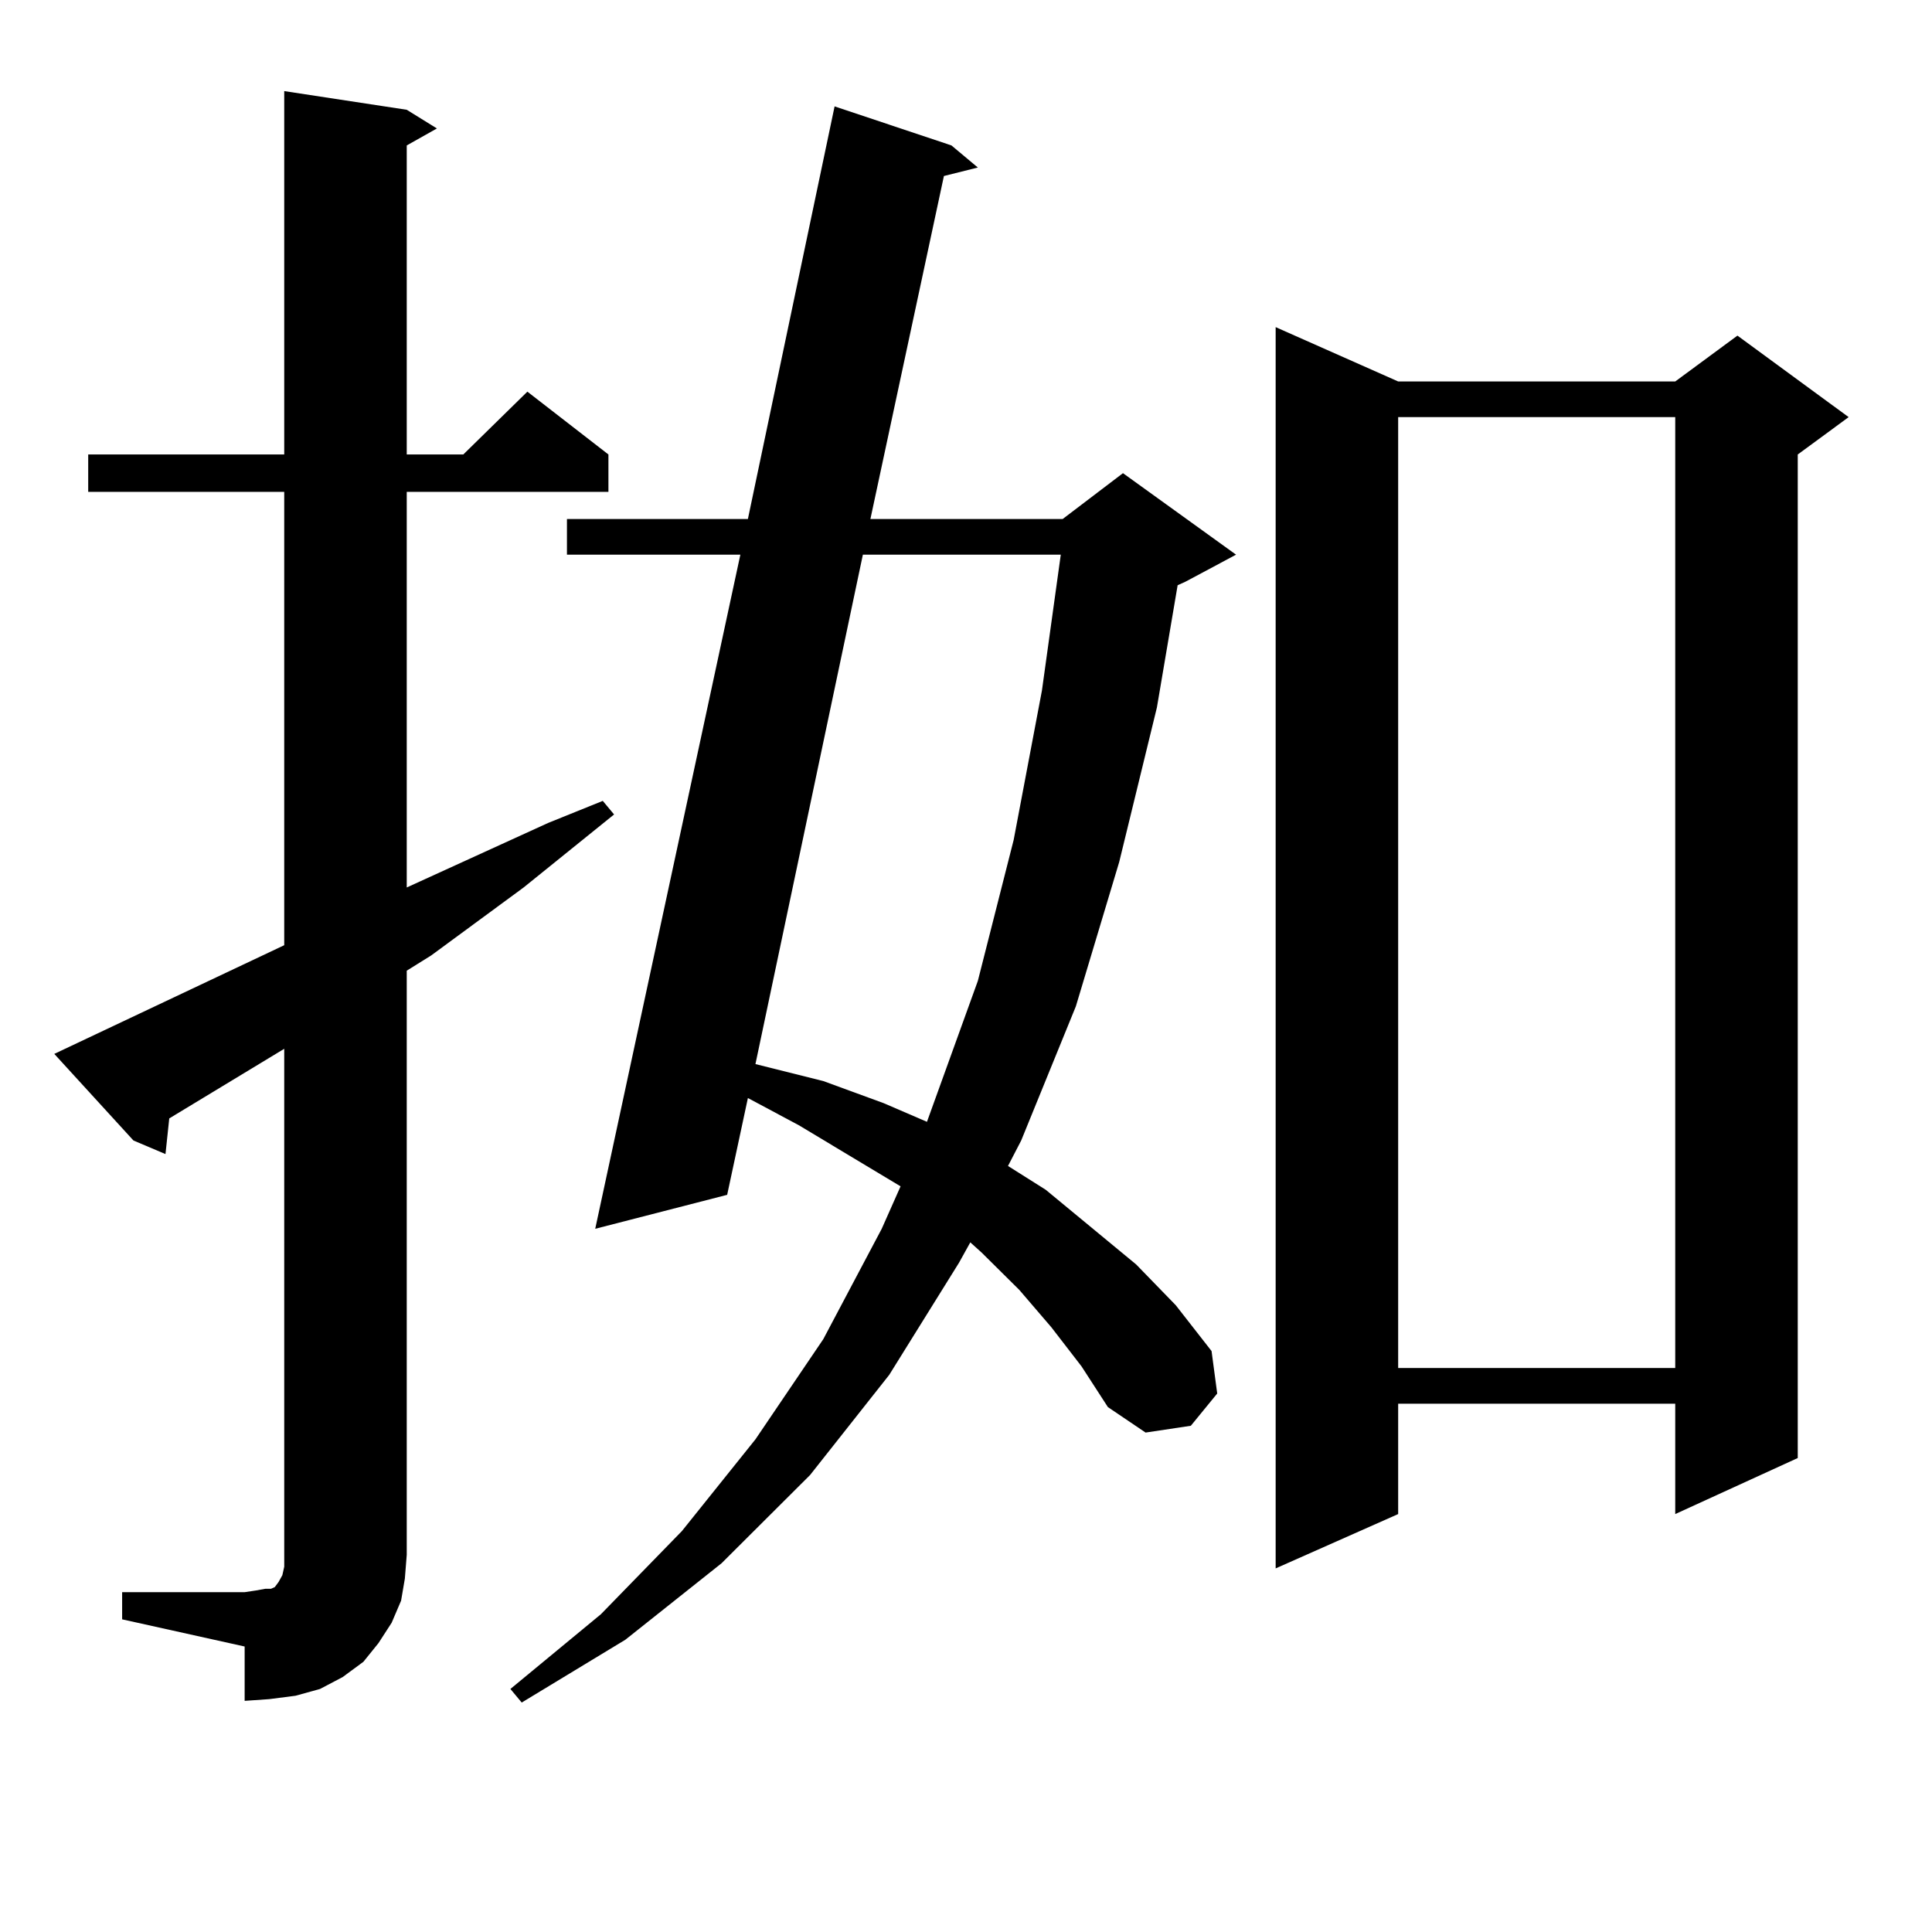
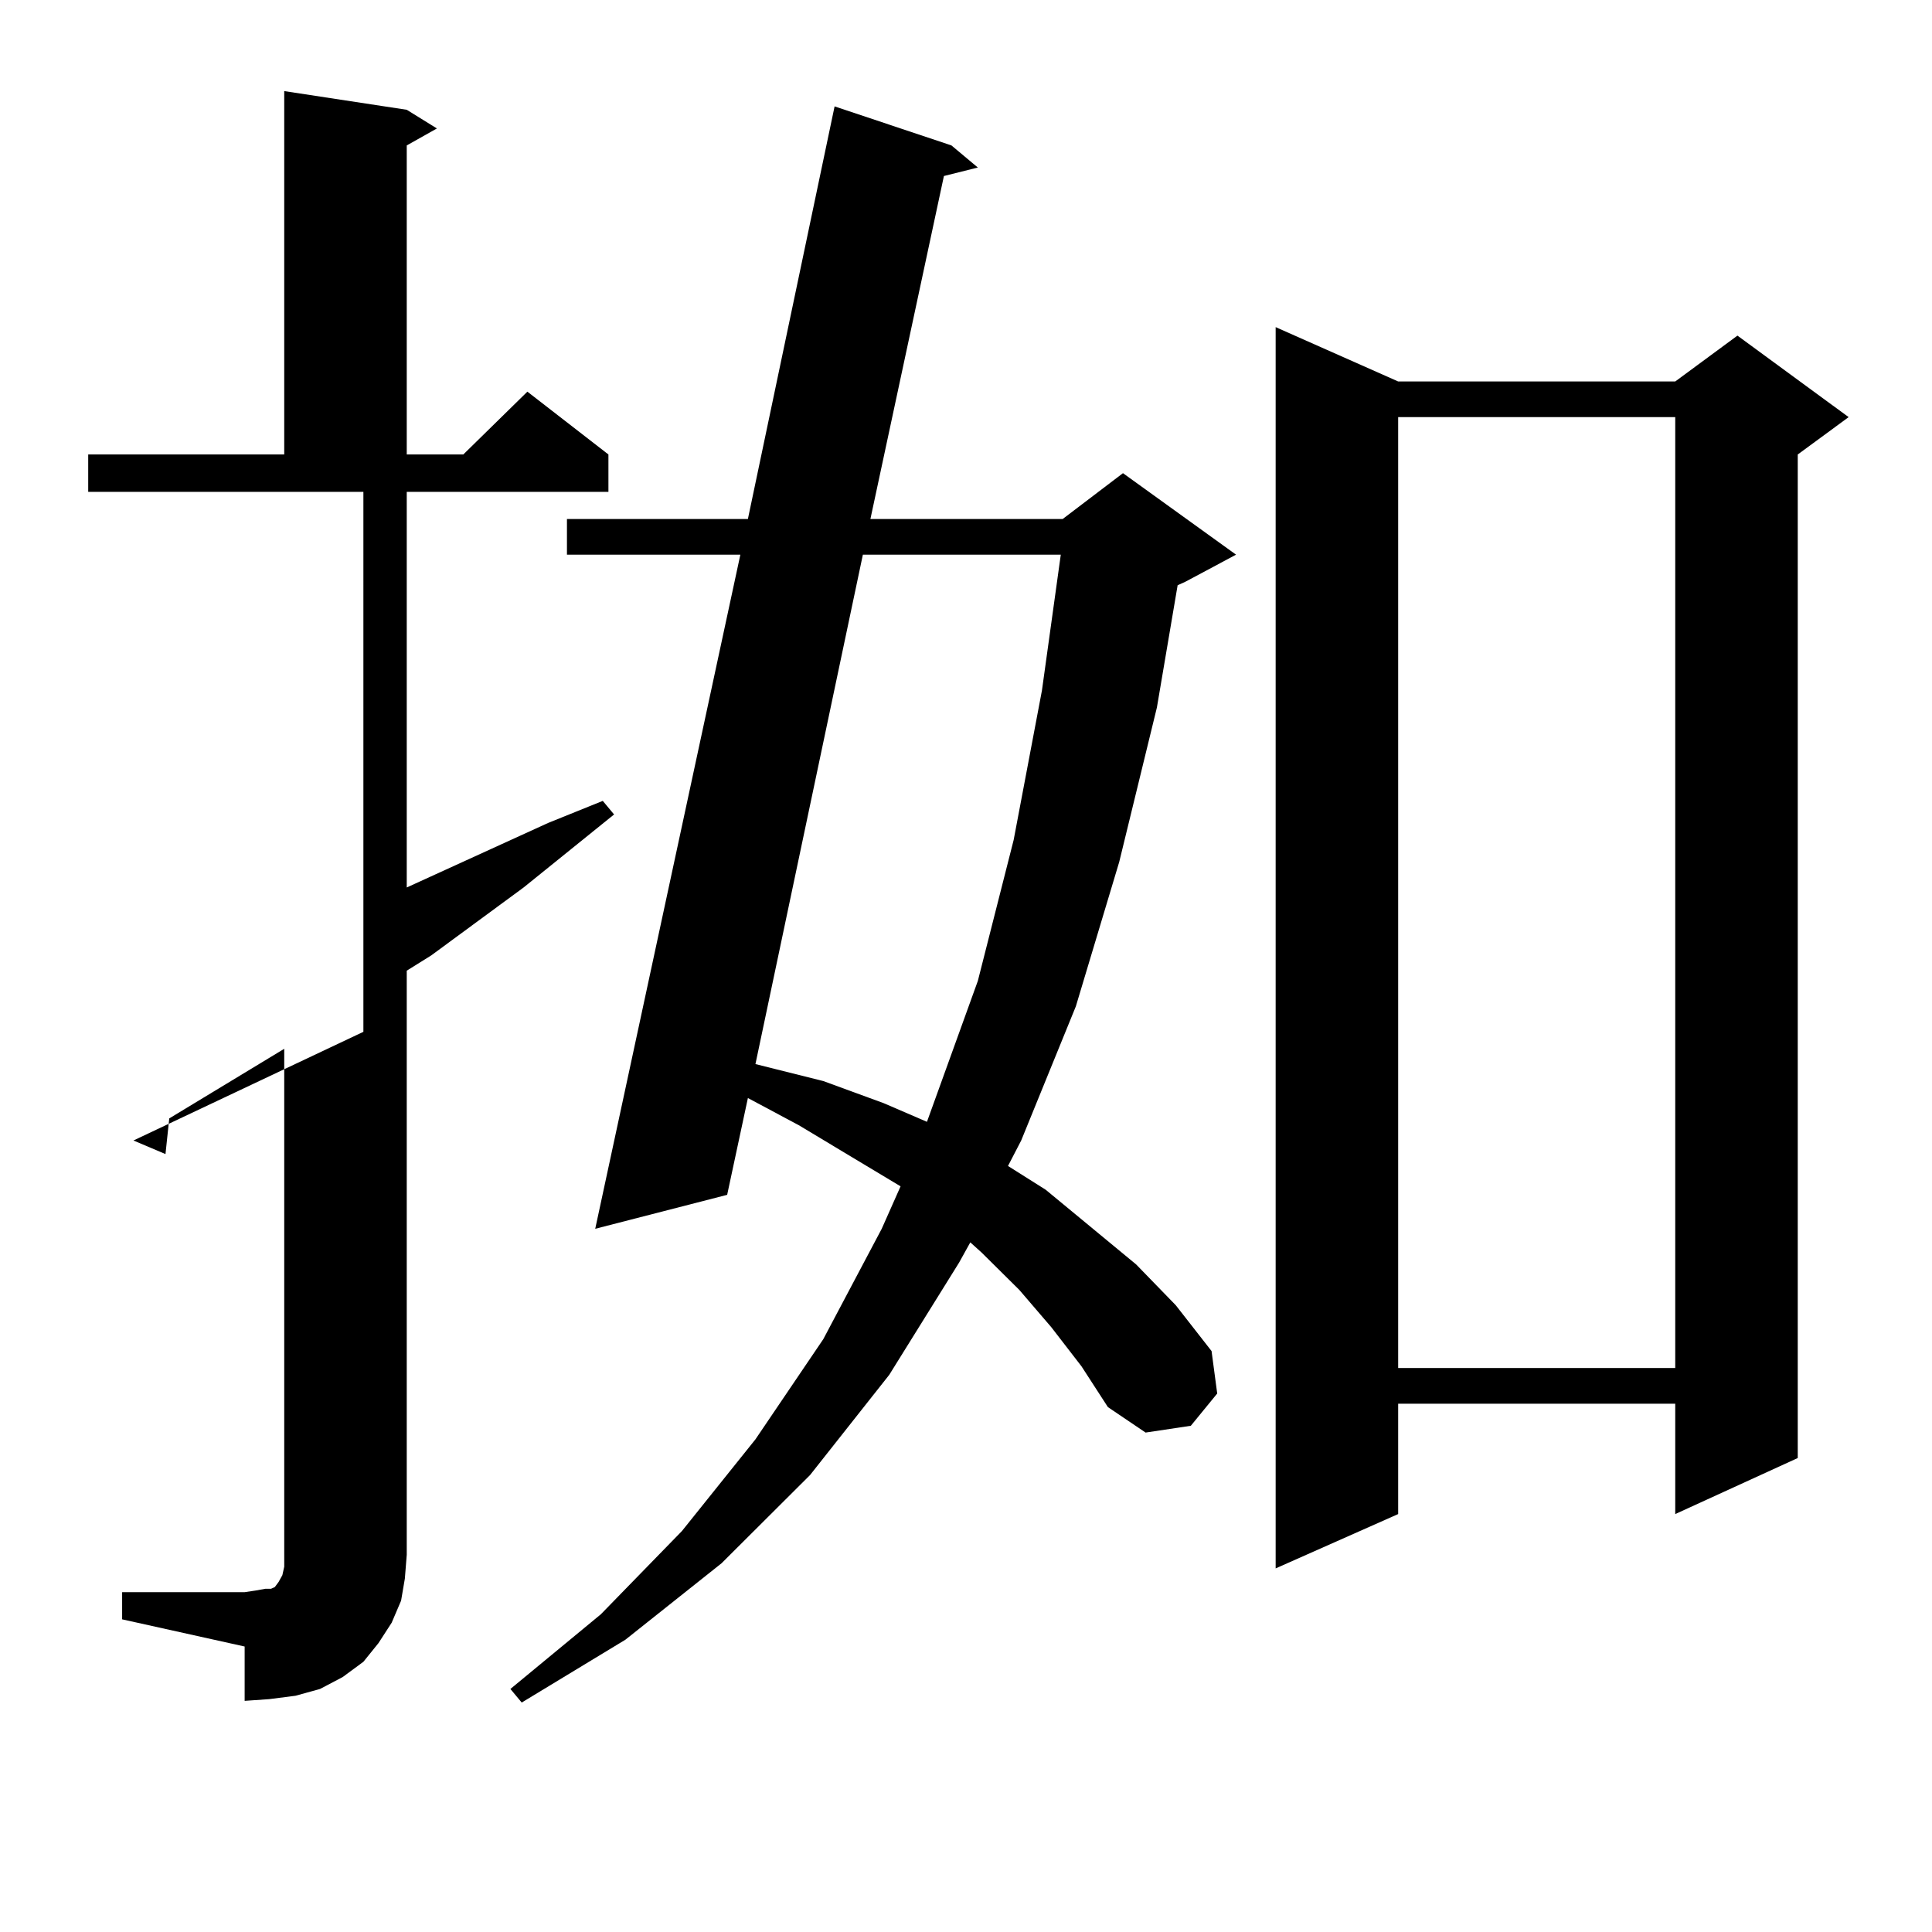
<svg xmlns="http://www.w3.org/2000/svg" version="1.1" id="图层_1" x="0px" y="0px" width="1000px" height="1000px" viewBox="0 0 1000 1000" enable-background="new 0 0 1000 1000" xml:space="preserve">
-   <path d="M63.218,824.105h63.413l5.854-0.879l4.878-0.879h2.927l1.951-0.879l1.951-2.637l1.951-3.516l0.976-4.395v-6.152V542.855  L87.607,578.89l-1.951,18.457l-16.585-7.031l-40.975-44.824l119.021-56.25V254.574H45.657v-19.336h101.461V47.152l63.413,9.668  l15.609,9.668l-15.609,8.789v159.961h29.268l33.17-32.52l41.95,32.52v19.336H210.531v204.785l73.169-33.398l28.292-11.426  l5.854,7.031l-46.828,37.793l-47.804,35.156l-12.683,7.91v302.344l-0.976,12.305l-1.951,11.426l-4.878,11.426l-6.829,10.547  l-7.805,9.668l-10.731,7.91l-11.707,6.152l-12.683,3.516l-13.658,1.758l-12.683,0.879V852.23l-63.413-14.063V824.105z   M544.182,686.996l-16.585-19.336l-19.512-19.336l-5.854-5.273l-5.854,10.547l-36.097,58.008l-40.975,51.855l-45.853,45.703  l-49.755,39.551l-53.657,32.52l-5.854-7.031l46.828-38.672l41.95-43.066l38.048-47.461l35.121-51.855l30.243-57.129l9.756-21.973  l-52.682-31.641l-26.341-14.063l-10.731,50.098l-68.291,17.578l75.12-348.926h-89.754v-18.457h93.656l44.877-213.574l60.486,20.215  l13.658,11.426l-17.561,4.395l-38.048,177.539h99.51l31.219-23.73l58.535,42.188l-26.341,14.063l-3.902,1.758l-10.731,63.281  l-19.512,79.98l-22.438,74.707l-28.292,69.434l-6.829,13.184l19.512,12.305l46.828,38.672l20.487,21.094l18.536,23.73l2.927,21.973  l-13.658,16.699l-23.414,3.516l-19.512-13.184l-13.658-21.094L544.182,686.996z M446.623,287.094l-55.608,263.672l35.121,8.789  l31.219,11.426l22.438,9.668l26.341-72.949l18.536-72.949l14.634-77.344l9.756-70.313H446.623z M723.689,197.445h143.411  l32.194-23.73l57.56,42.188l-26.341,19.336v519.434l-63.413,29.004v-57.129H723.689v57.129l-63.413,28.125V169.32L723.689,197.445z   M723.689,215.902V708.09h143.411V215.902H723.689z" />
+   <path d="M63.218,824.105h63.413l5.854-0.879l4.878-0.879h2.927l1.951-0.879l1.951-2.637l1.951-3.516l0.976-4.395v-6.152V542.855  L87.607,578.89l-1.951,18.457l-16.585-7.031l119.021-56.25V254.574H45.657v-19.336h101.461V47.152l63.413,9.668  l15.609,9.668l-15.609,8.789v159.961h29.268l33.17-32.52l41.95,32.52v19.336H210.531v204.785l73.169-33.398l28.292-11.426  l5.854,7.031l-46.828,37.793l-47.804,35.156l-12.683,7.91v302.344l-0.976,12.305l-1.951,11.426l-4.878,11.426l-6.829,10.547  l-7.805,9.668l-10.731,7.91l-11.707,6.152l-12.683,3.516l-13.658,1.758l-12.683,0.879V852.23l-63.413-14.063V824.105z   M544.182,686.996l-16.585-19.336l-19.512-19.336l-5.854-5.273l-5.854,10.547l-36.097,58.008l-40.975,51.855l-45.853,45.703  l-49.755,39.551l-53.657,32.52l-5.854-7.031l46.828-38.672l41.95-43.066l38.048-47.461l35.121-51.855l30.243-57.129l9.756-21.973  l-52.682-31.641l-26.341-14.063l-10.731,50.098l-68.291,17.578l75.12-348.926h-89.754v-18.457h93.656l44.877-213.574l60.486,20.215  l13.658,11.426l-17.561,4.395l-38.048,177.539h99.51l31.219-23.73l58.535,42.188l-26.341,14.063l-3.902,1.758l-10.731,63.281  l-19.512,79.98l-22.438,74.707l-28.292,69.434l-6.829,13.184l19.512,12.305l46.828,38.672l20.487,21.094l18.536,23.73l2.927,21.973  l-13.658,16.699l-23.414,3.516l-19.512-13.184l-13.658-21.094L544.182,686.996z M446.623,287.094l-55.608,263.672l35.121,8.789  l31.219,11.426l22.438,9.668l26.341-72.949l18.536-72.949l14.634-77.344l9.756-70.313H446.623z M723.689,197.445h143.411  l32.194-23.73l57.56,42.188l-26.341,19.336v519.434l-63.413,29.004v-57.129H723.689v57.129l-63.413,28.125V169.32L723.689,197.445z   M723.689,215.902V708.09h143.411V215.902H723.689z" />
</svg>